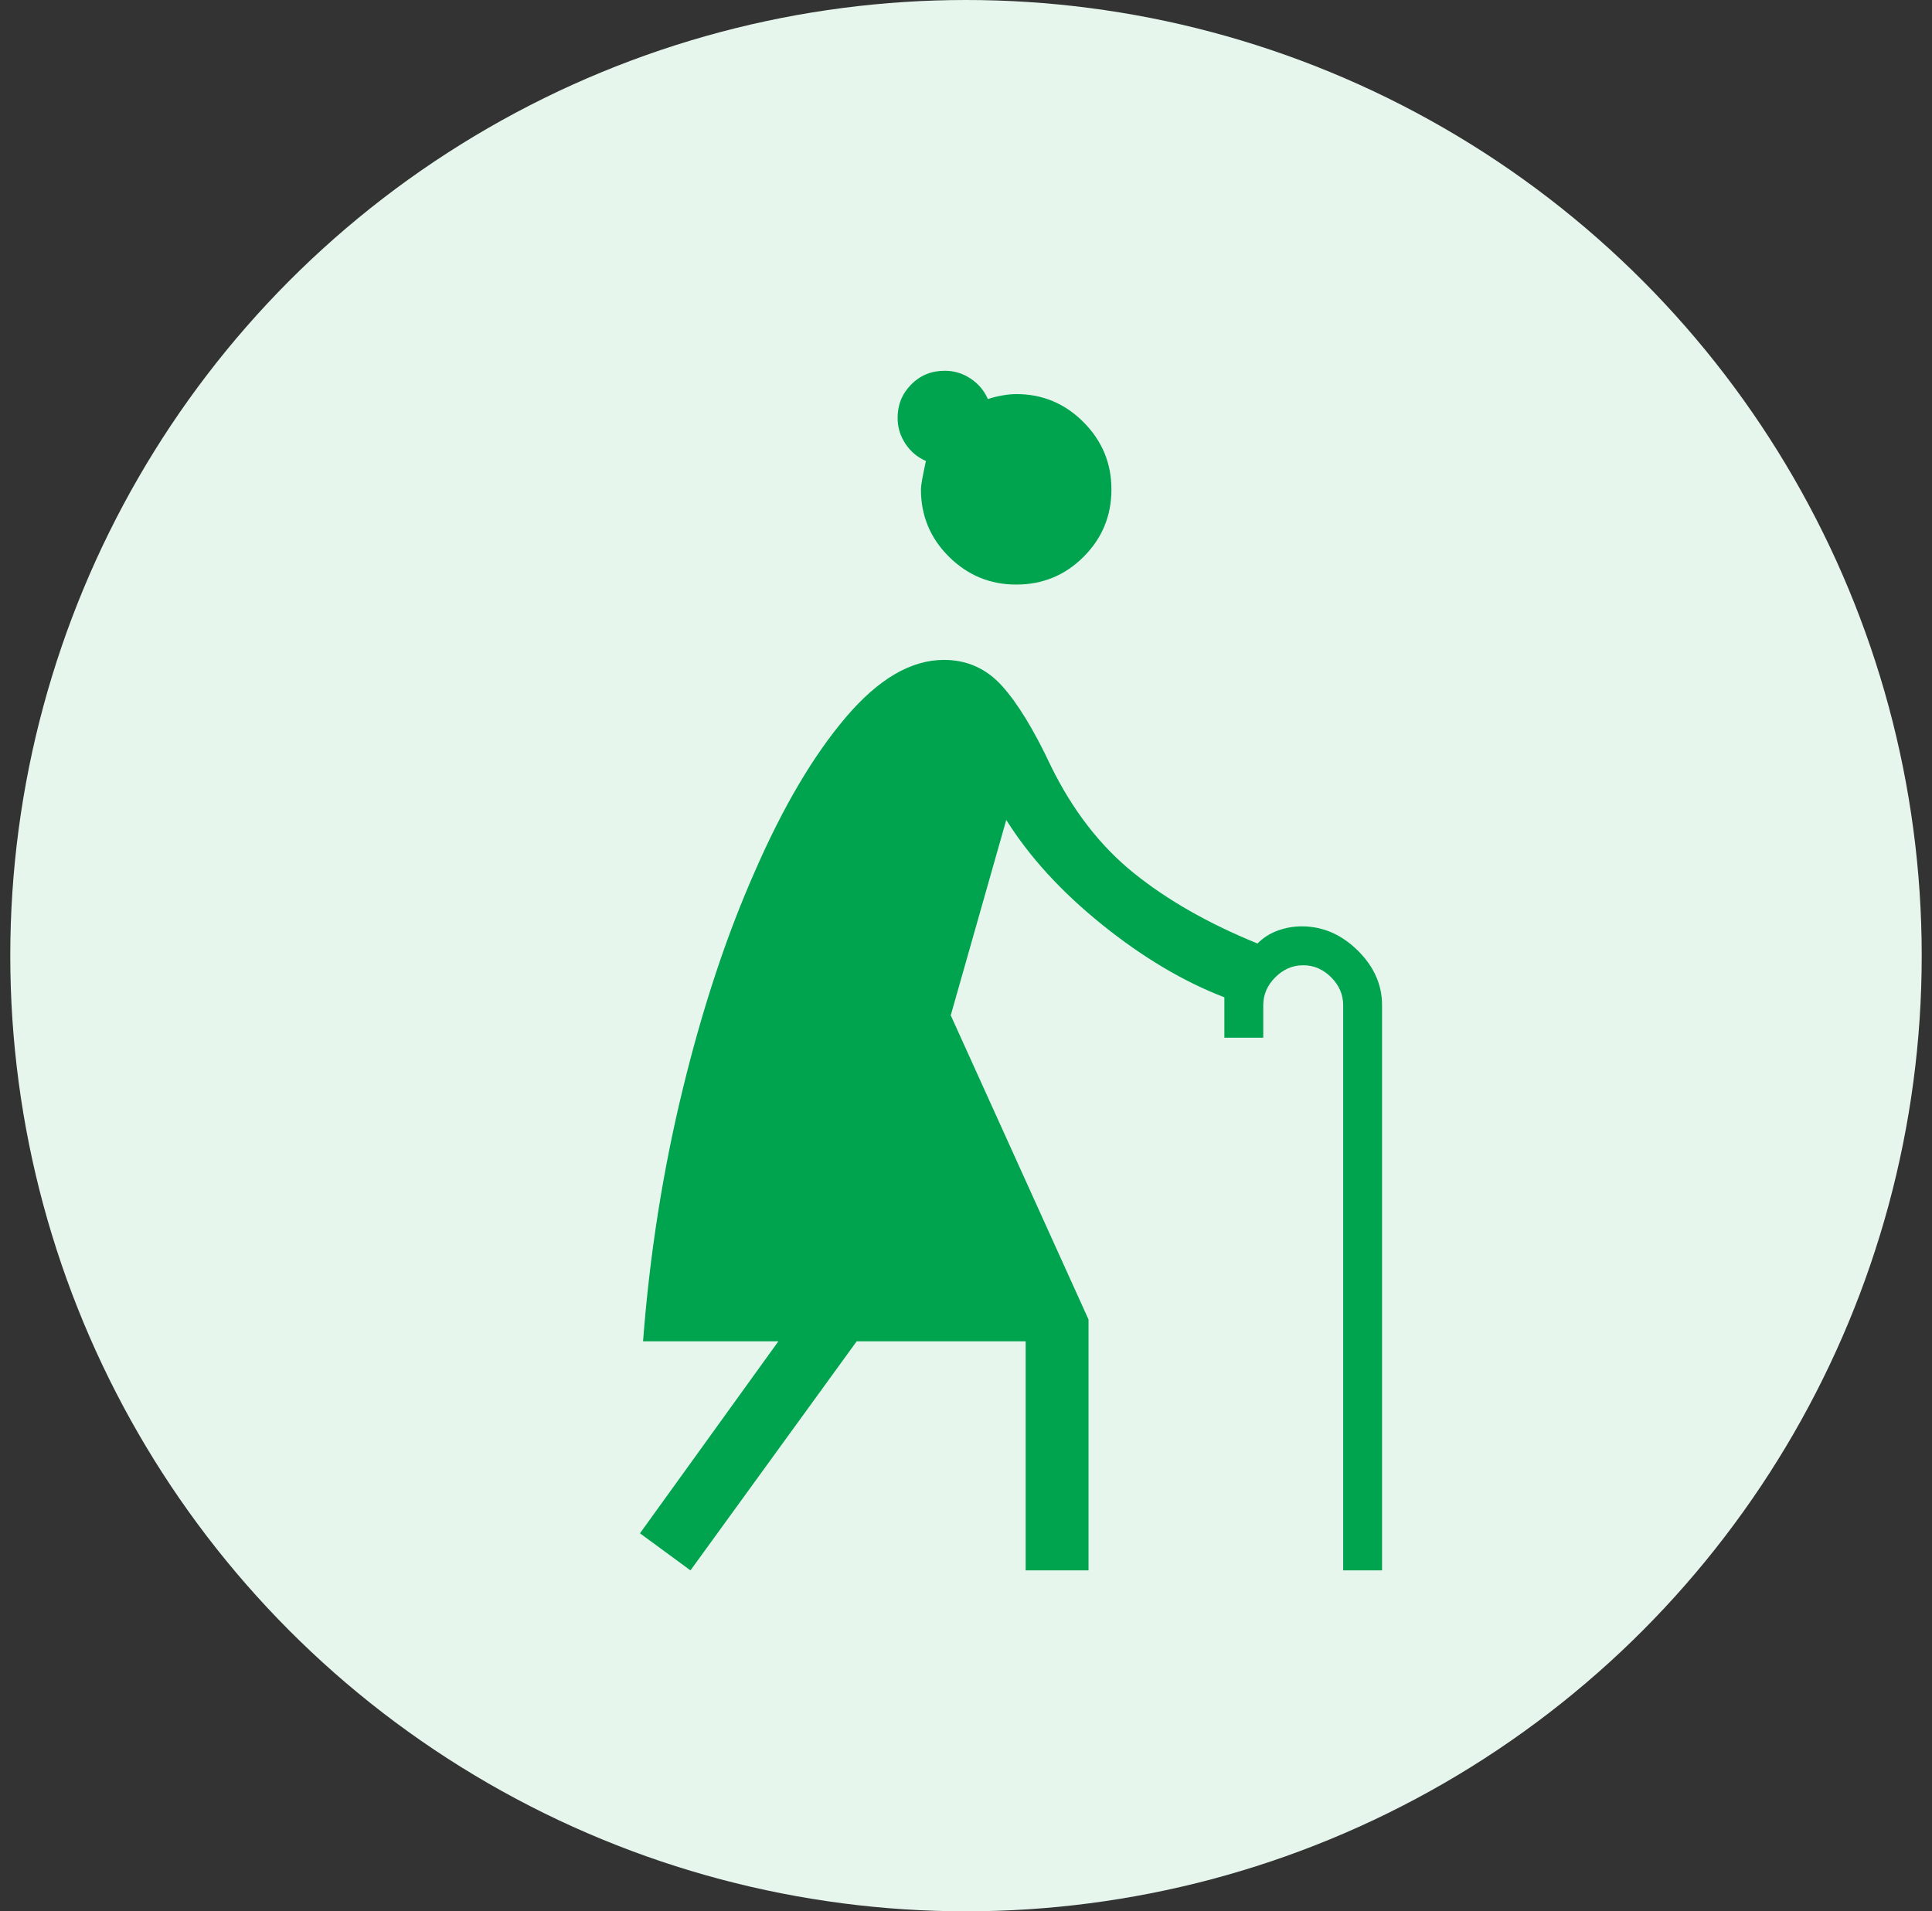
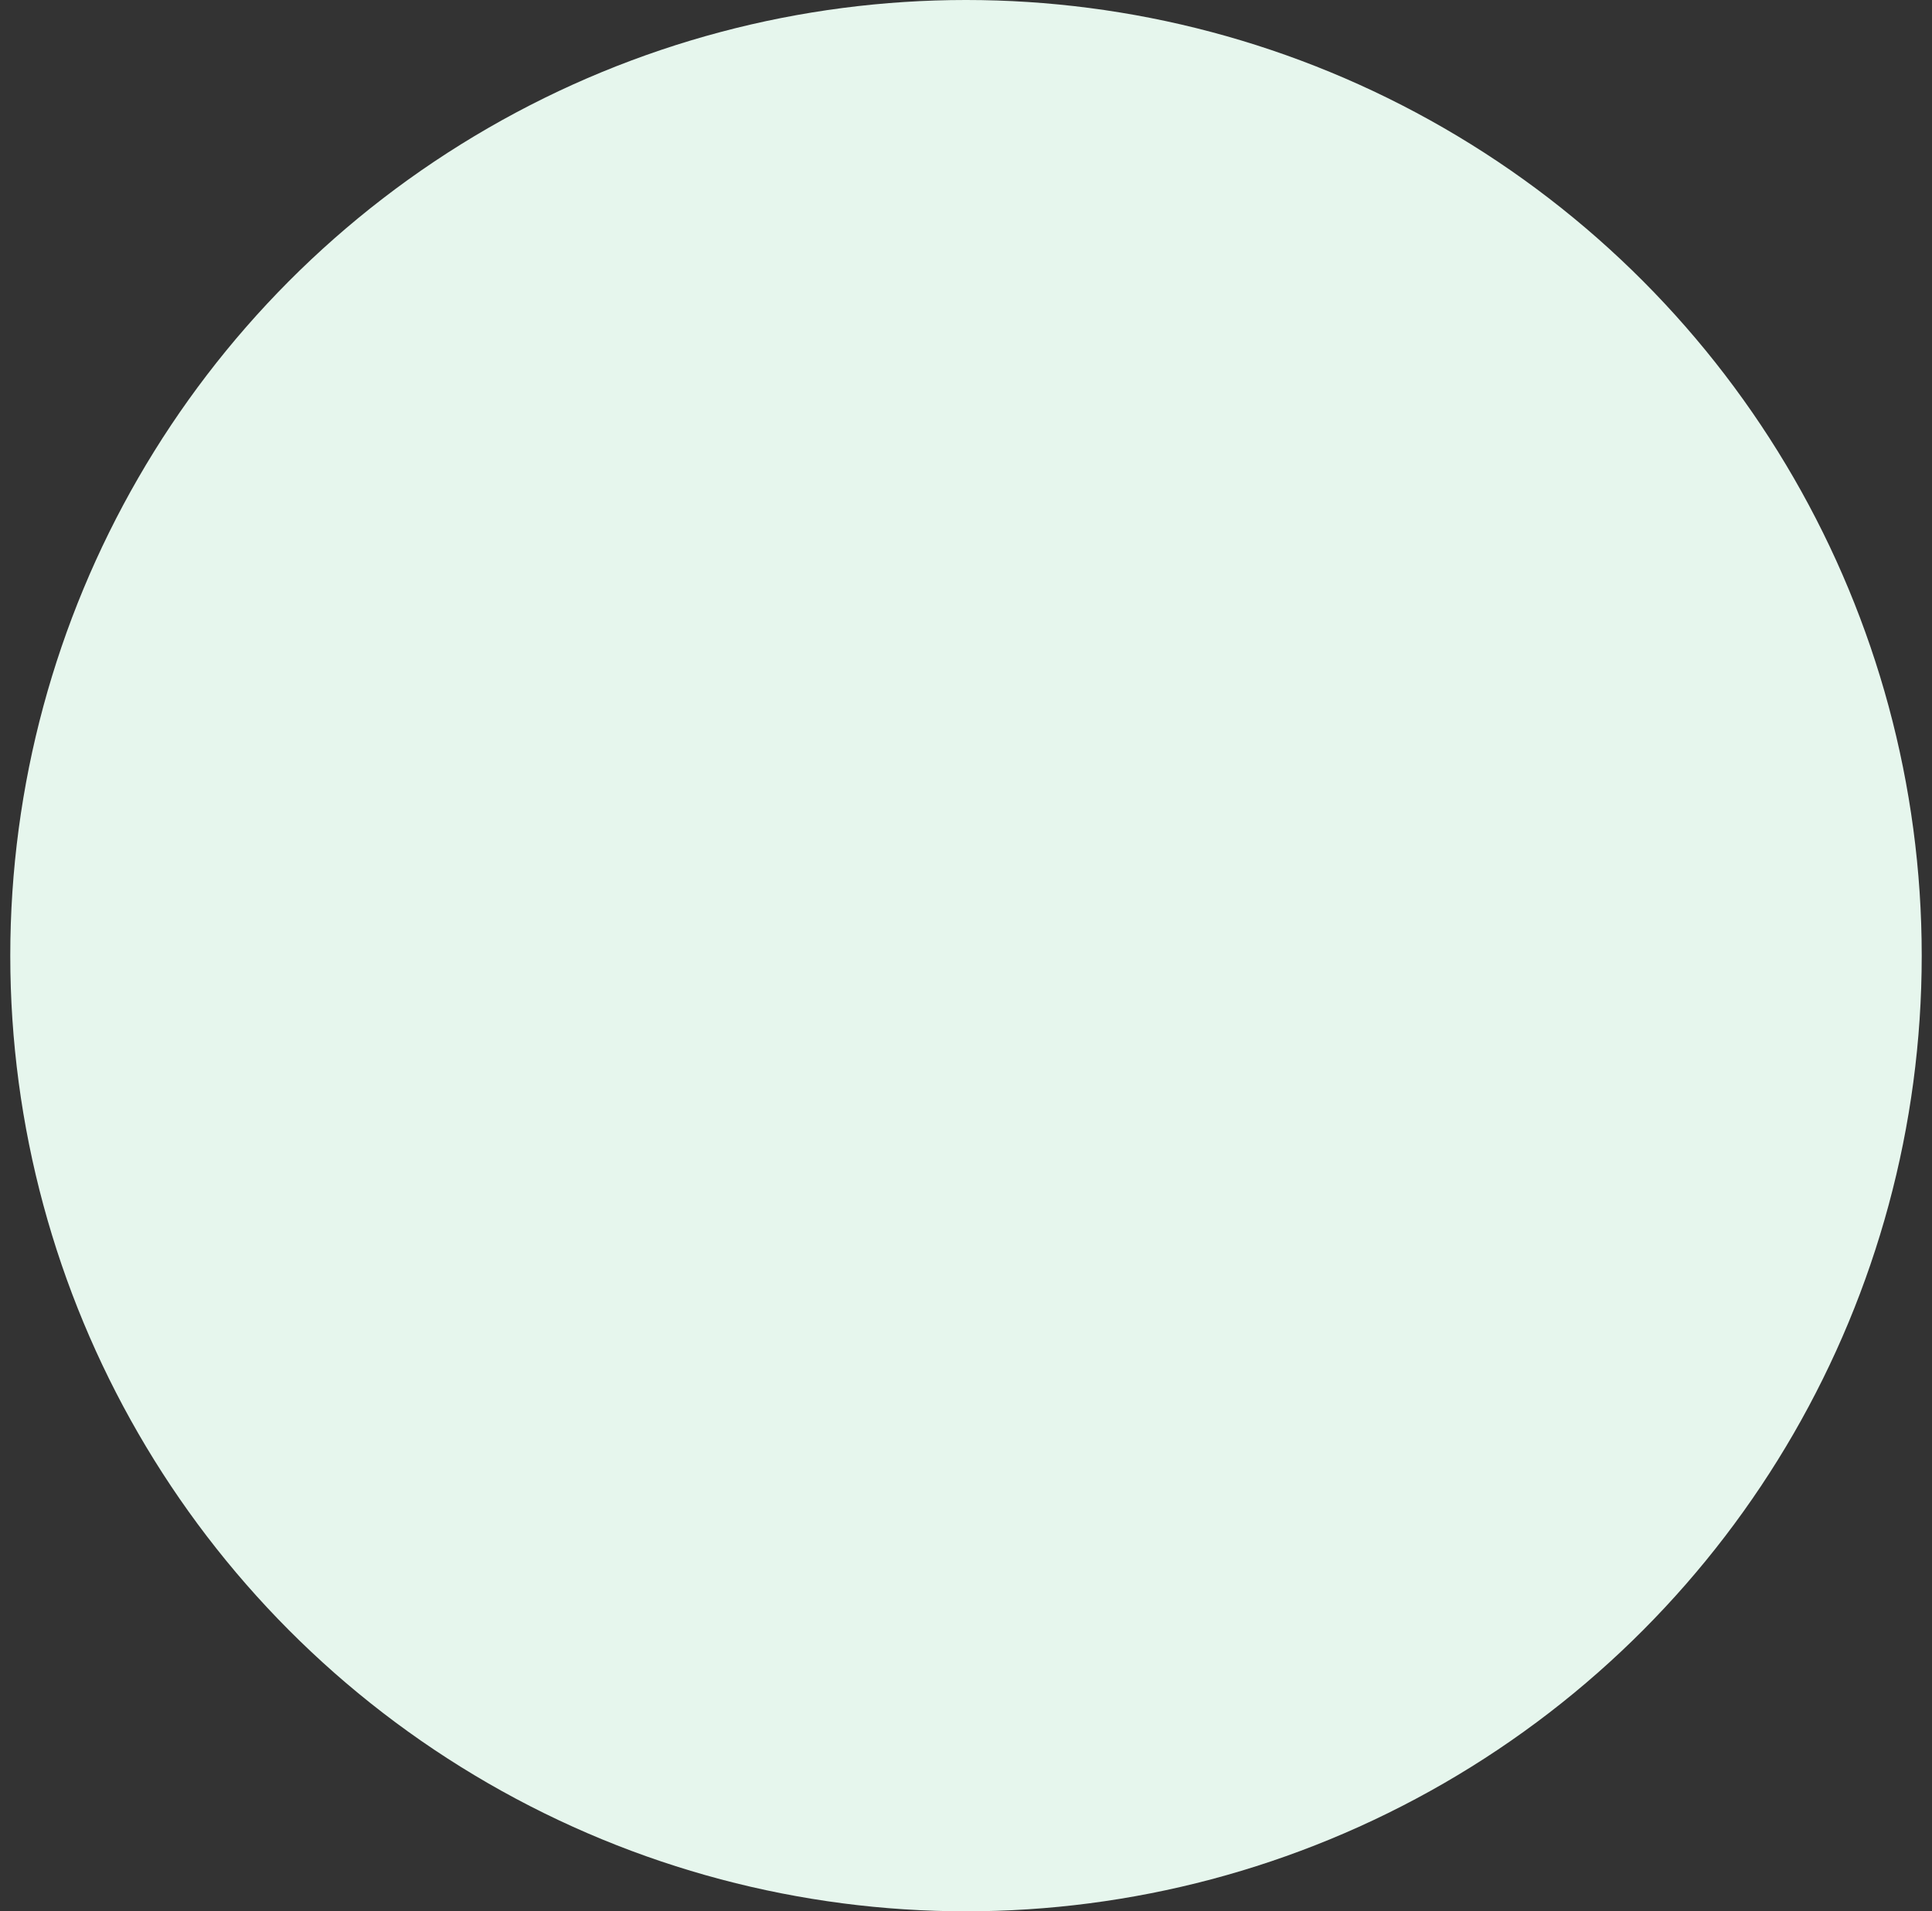
<svg xmlns="http://www.w3.org/2000/svg" width="94" height="93" viewBox="0 0 94 93" fill="none">
  <rect x="0" y="0" width="94" height="93" fill="#333333" stroke="none" />
  <circle cx="47" cy="46.5" r="46.5" fill="#E6F6ED" />
  <mask id="mask0_470_3143" style="mask-type:alpha" maskUnits="userSpaceOnUse" x="13" y="14" width="66" height="66">
-     <rect x="13.978" y="14.826" width="64.696" height="64.696" fill="#D9D9D9" />
-   </mask>
+     </mask>
  <g mask="url(#mask0_470_3143)">
-     <path d="M33.594 76.411L31.137 74.607L37.871 65.266H31.287C31.608 61.056 32.251 56.971 33.216 53.008C34.18 49.046 35.351 45.509 36.73 42.396C38.092 39.271 39.564 36.775 41.147 34.909C42.73 33.042 44.323 32.109 45.926 32.109C47.046 32.109 47.986 32.529 48.747 33.369C49.507 34.209 50.302 35.51 51.131 37.273C52.185 39.426 53.528 41.161 55.159 42.477C56.79 43.794 58.798 44.938 61.183 45.909C61.463 45.626 61.792 45.416 62.17 45.279C62.549 45.143 62.938 45.074 63.339 45.074C64.355 45.074 65.26 45.464 66.053 46.243C66.846 47.023 67.243 47.912 67.243 48.911V76.411H65.351V48.911C65.351 48.396 65.156 47.943 64.765 47.552C64.374 47.162 63.922 46.967 63.407 46.967C62.892 46.967 62.439 47.162 62.049 47.552C61.658 47.943 61.463 48.396 61.463 48.911V50.492H59.571V48.527C57.584 47.763 55.601 46.585 53.622 44.991C51.644 43.398 50.089 41.7 48.959 39.896L46.258 49.403L52.961 64.203V76.411H49.903V65.266H41.681L33.594 76.411ZM49.441 28.444C48.173 28.444 47.083 27.993 46.173 27.091C45.262 26.189 44.807 25.096 44.807 23.81C44.807 23.627 44.888 23.167 45.05 22.431C44.636 22.251 44.302 21.97 44.05 21.588C43.798 21.206 43.672 20.787 43.672 20.332C43.672 19.696 43.892 19.155 44.333 18.709C44.773 18.263 45.318 18.04 45.968 18.04C46.422 18.04 46.84 18.166 47.221 18.419C47.602 18.671 47.883 19.004 48.065 19.419C48.27 19.347 48.501 19.288 48.757 19.243C49.013 19.198 49.242 19.175 49.444 19.175C50.721 19.175 51.812 19.631 52.718 20.541C53.623 21.452 54.076 22.542 54.076 23.81C54.076 25.096 53.625 26.189 52.723 27.091C51.821 27.993 50.727 28.444 49.441 28.444Z" fill="#00A44F" />
-   </g>
+     </g>
</svg>